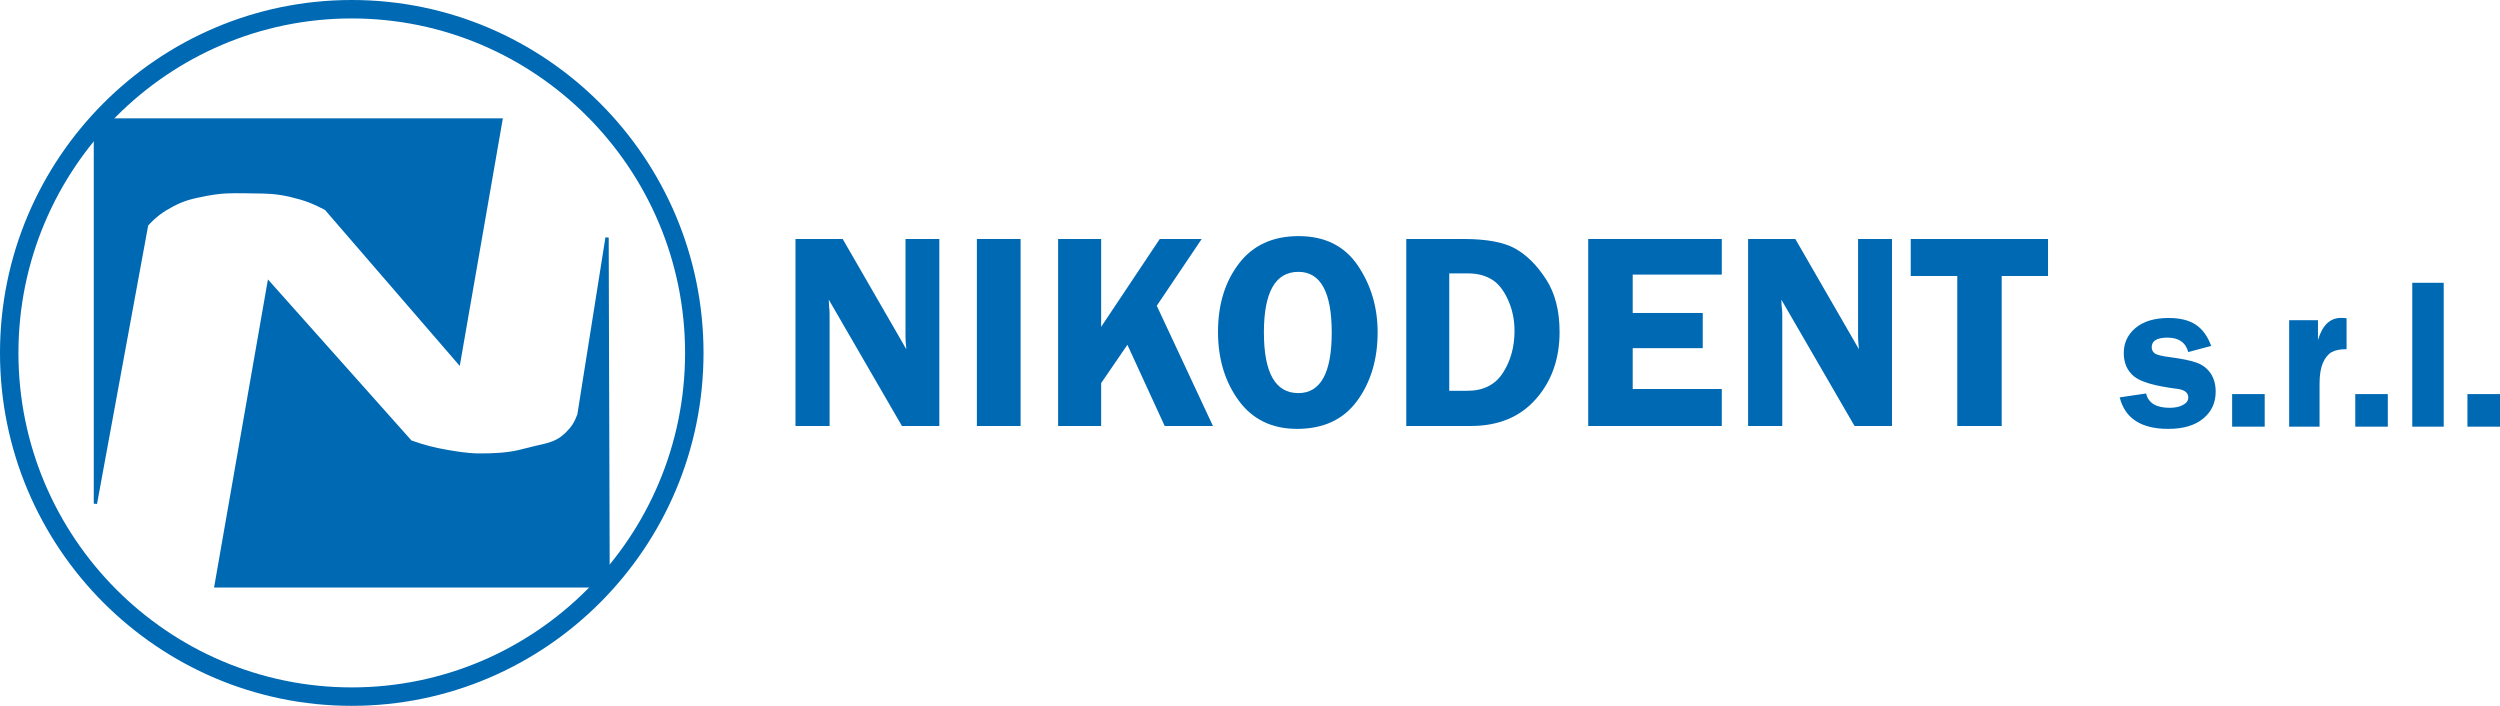
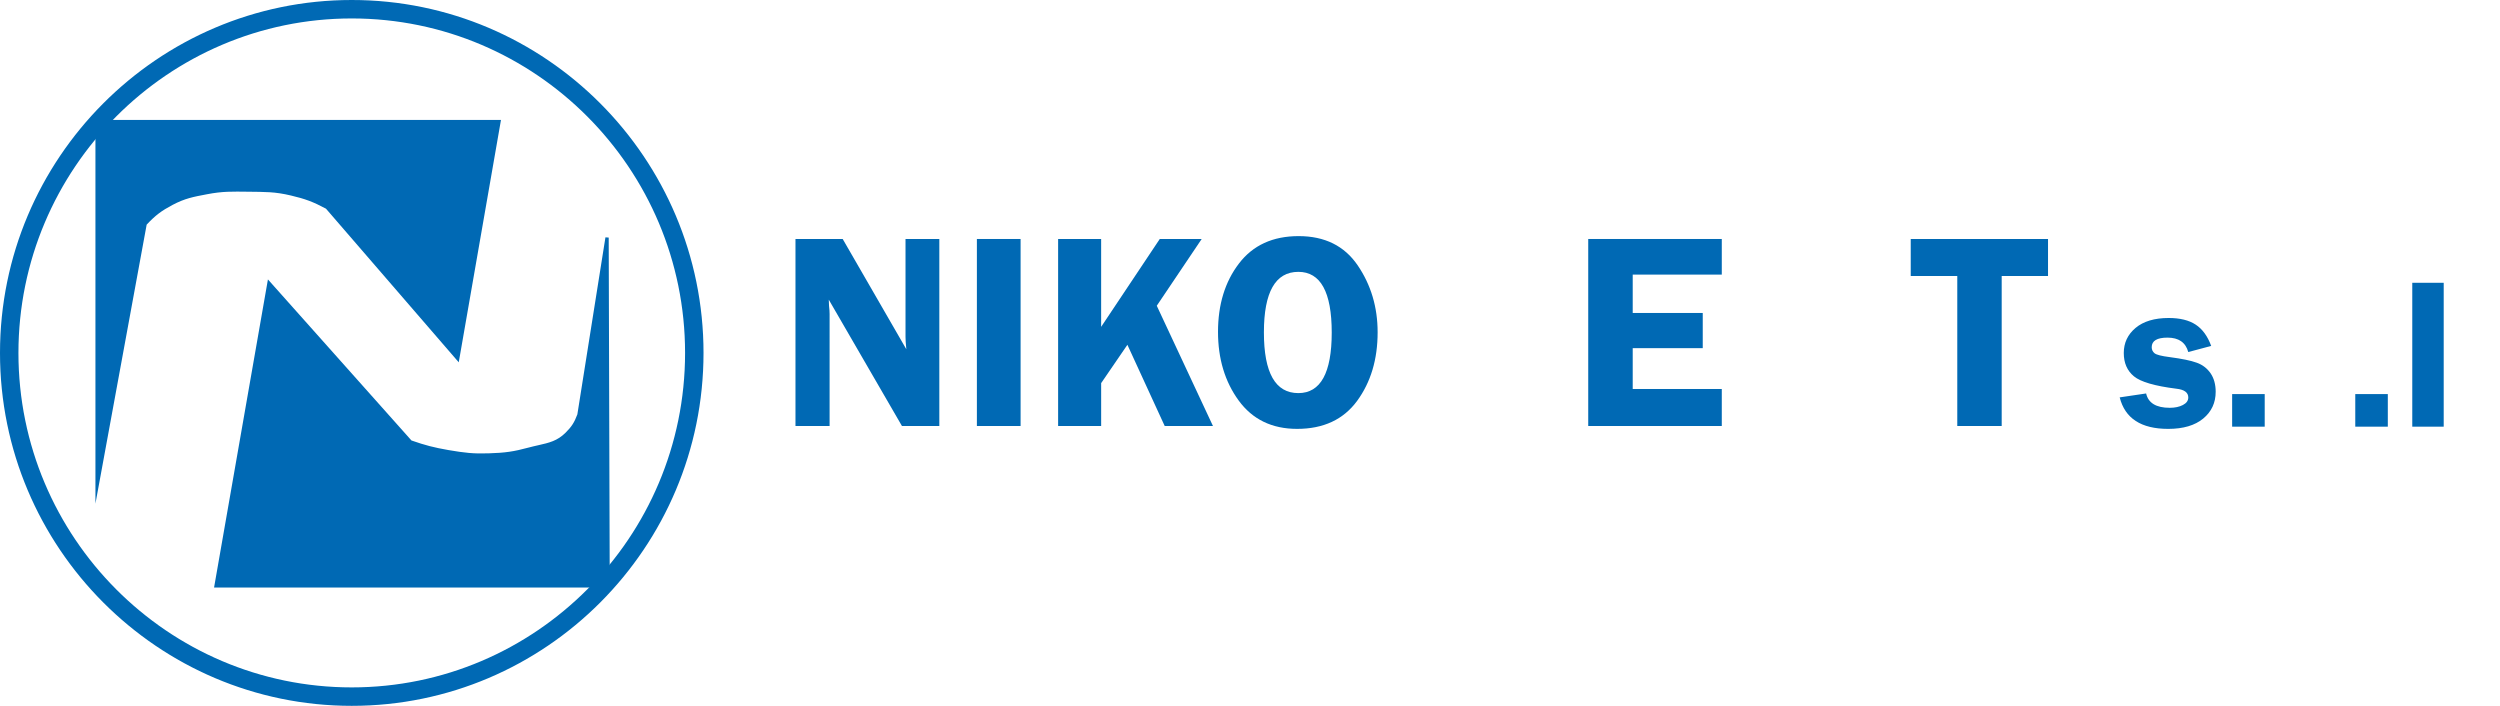
<svg xmlns="http://www.w3.org/2000/svg" version="1.1" x="0px" y="0px" width="259.388px" height="73.235px" viewBox="0 0 259.388 73.235" style="enable-background:new 0 0 259.388 73.235;" xml:space="preserve">
  <style type="text/css">
	.st0{fill:#0069B4;}
</style>
  <defs>
</defs>
  <g>
    <g>
      <g>
        <path class="st0" d="M36.496,73.235C16.374,73.235,0,56.809,0,36.621C0,16.429,16.374,0,36.496,0     c20.127,0,36.498,16.429,36.498,36.621C72.993,56.809,56.622,73.235,36.496,73.235z M36.496,1.914     c-19.068,0-34.583,15.568-34.583,34.707c0,19.133,15.515,34.7,34.583,34.7c19.069,0,34.584-15.568,34.584-34.7     C71.08,17.482,55.565,1.914,36.496,1.914z" />
      </g>
      <g>
        <path class="st0" d="M62.988,24.65l-2.92,18.403c-0.32,0.854-0.623,1.314-1.256,1.956c-1.167,1.17-2.328,1.154-3.919,1.589     c-1.595,0.438-2.538,0.558-4.189,0.606c-1.649,0.055-2.584-0.067-4.203-0.343c-1.555-0.272-2.423-0.493-3.904-1.02L27.907,29.368     l-5.5,31.425h40.683L62.988,24.65z" />
      </g>
      <g>
        <path class="st0" d="M63.264,60.961H22.21l5.589-31.97l14.892,16.71c1.439,0.502,2.306,0.726,3.833,0.995     c1.715,0.292,2.594,0.392,4.173,0.34c1.692-0.048,2.622-0.184,4.152-0.6c0.361-0.098,0.708-0.175,1.029-0.248     c1.088-0.248,1.945-0.435,2.811-1.301c0.624-0.619,0.906-1.063,1.215-1.892l2.914-18.37l0.338,0.025L63.264,60.961z      M22.606,60.621h40.317L62.824,26.75l-2.595,16.332c-0.332,0.9-0.646,1.393-1.3,2.048c-0.936,0.937-1.882,1.142-2.974,1.393     c-0.321,0.067-0.656,0.137-1.015,0.242c-1.558,0.429-2.511,0.56-4.233,0.609c-1.61,0.055-2.504-0.049-4.239-0.343     c-1.562-0.272-2.448-0.502-3.933-1.023l-0.043-0.018l-0.023-0.034L28.014,29.739L22.606,60.621z" />
      </g>
      <g>
        <path class="st0" d="M9.902,52.257V12.443h42.077l-4.382,25.149l-13.775-15.94c-1.339-0.716-2.158-1.019-3.628-1.365     c-1.69-0.404-2.702-0.371-4.443-0.395c-1.668-0.018-2.639-0.052-4.277,0.263c-1.429,0.272-2.274,0.425-3.563,1.102     c-1.169,0.618-1.792,1.089-2.694,2.051L9.902,52.257z" />
      </g>
      <g>
-         <path class="st0" d="M10.066,52.29l-0.338-0.033V12.275h42.45l-0.037,0.195l-4.439,25.5l-0.233-0.272L33.715,21.778     c-1.317-0.688-2.118-0.989-3.559-1.332c-1.505-0.358-2.463-0.364-3.911-0.379l-0.774-0.012c-1.498-0.015-2.431-0.031-3.966,0.263     l-0.073,0.012c-1.372,0.269-2.198,0.426-3.443,1.078c-1.142,0.606-1.737,1.053-2.614,1.984L10.066,52.29z M10.068,12.611v37.79     l4.989-27.169l0.036-0.037c0.916-0.977,1.552-1.463,2.734-2.088c1.295-0.68,2.141-0.839,3.546-1.109l0.073-0.011     c1.562-0.301,2.527-0.285,4.032-0.264l0.768,0.004c1.473,0.018,2.442,0.024,3.984,0.395c1.487,0.352,2.308,0.655,3.67,1.378     l0.05,0.04l13.542,15.673l4.282-24.601H10.068z" />
-       </g>
+         </g>
    </g>
    <path class="st0" d="M97.46,24.796V44.2h-3.878l-7.592-13.108c0.009,0.337,0.019,0.552,0.027,0.655   c0.041,0.331,0.058,0.614,0.058,0.84V44.2h-3.54V24.796h4.898l6.603,11.441c-0.058-0.567-0.084-1-0.084-1.289V24.796H97.46z" />
    <path class="st0" d="M105.892,24.796V44.2h-4.535V24.796H105.892z" />
    <path class="st0" d="M114.249,24.796v9.117l6.083-9.117h4.35l-4.661,6.928l5.83,12.476h-5.007l-3.871-8.427l-2.723,3.977v4.45   h-4.465V24.796H114.249z" />
    <path class="st0" d="M134.584,44.498c-2.615,0-4.633-0.983-6.065-2.941c-1.429-1.96-2.144-4.334-2.144-7.125   c0-2.829,0.724-5.198,2.173-7.091c1.445-1.893,3.513-2.843,6.19-2.843c2.711,0,4.751,1.011,6.131,3.036   c1.375,2.021,2.067,4.336,2.067,6.943c0,2.813-0.712,5.185-2.132,7.123C139.385,43.53,137.311,44.498,134.584,44.498z    M134.712,28.206c-2.383,0-3.575,2.098-3.575,6.283c0,4.203,1.192,6.298,3.575,6.298c2.306,0,3.462-2.096,3.462-6.283   C138.174,30.304,137.018,28.206,134.712,28.206z" />
-     <path class="st0" d="M145.907,24.796h5.924c2.41,0,4.211,0.336,5.395,1.005c1.184,0.665,2.246,1.723,3.18,3.167   c0.943,1.447,1.408,3.27,1.408,5.48c0,2.776-0.816,5.098-2.457,6.953c-1.635,1.866-3.897,2.798-6.775,2.798h-6.674V24.796z    M150.368,28.364v12.183h1.871c1.66,0,2.889-0.616,3.693-1.855c0.801-1.236,1.207-2.688,1.207-4.355   c0-1.176-0.23-2.261-0.691-3.264c-0.457-1.001-1.023-1.703-1.711-2.104c-0.682-0.404-1.494-0.604-2.451-0.604H150.368z" />
    <path class="st0" d="M178.644,28.491h-9.242v3.981h7.266v3.651h-7.266v4.237h9.242V44.2h-13.857V24.796h13.857V28.491z" />
-     <path class="st0" d="M196.304,24.796V44.2h-3.885l-7.594-13.108c0.014,0.337,0.025,0.552,0.031,0.655   c0.041,0.331,0.064,0.614,0.064,0.84V44.2h-3.545V24.796h4.899l6.6,11.441c-0.055-0.567-0.09-1-0.09-1.289V24.796H196.304z" />
    <path class="st0" d="M212.493,24.796v3.839h-4.807V44.2h-4.608V28.634h-4.83v-3.839H212.493z" />
    <path class="st0" d="M229.422,35.891l-2.377,0.635c-0.277-0.998-0.993-1.496-2.156-1.496c-1.091,0-1.638,0.332-1.638,0.996   c0,0.261,0.104,0.47,0.299,0.629c0.201,0.159,0.726,0.29,1.572,0.397c1.261,0.166,2.195,0.359,2.796,0.579   c0.609,0.216,1.088,0.588,1.444,1.103c0.35,0.519,0.526,1.155,0.526,1.914c0,1.14-0.43,2.064-1.294,2.779   c-0.864,0.714-2.074,1.071-3.627,1.071c-2.811,0-4.49-1.088-5.038-3.269l2.742-0.406c0.225,0.992,1.046,1.488,2.451,1.488   c0.539,0,0.999-0.098,1.366-0.29c0.374-0.195,0.558-0.455,0.558-0.783c0-0.511-0.41-0.818-1.234-0.907   c-2.234-0.28-3.701-0.706-4.401-1.283c-0.708-0.583-1.058-1.389-1.058-2.425c0-1.049,0.41-1.917,1.223-2.6   c0.823-0.686,1.964-1.03,3.437-1.03c1.163,0,2.101,0.228,2.801,0.689C228.512,34.141,229.05,34.878,229.422,35.891z" />
    <path class="st0" d="M234.975,44.269h-3.379v-3.381h3.379V44.269z" />
-     <path class="st0" d="M240.668,44.269h-3.156V33.221h2.99v2.058c0.455-1.53,1.25-2.294,2.377-2.294c0.165,0,0.364,0.008,0.591,0.031   v3.214c-0.664,0-1.178,0.1-1.548,0.307c-0.367,0.205-0.664,0.571-0.903,1.1c-0.227,0.527-0.352,1.24-0.352,2.137V44.269z" />
    <path class="st0" d="M247.748,44.269h-3.376v-3.381h3.376V44.269z" />
-     <path class="st0" d="M259.388,44.269h-3.379v-3.381h3.379V44.269z" />
    <path class="st0" d="M250.286,44.269V29.34h3.261v14.929H250.286z" />
  </g>
</svg>